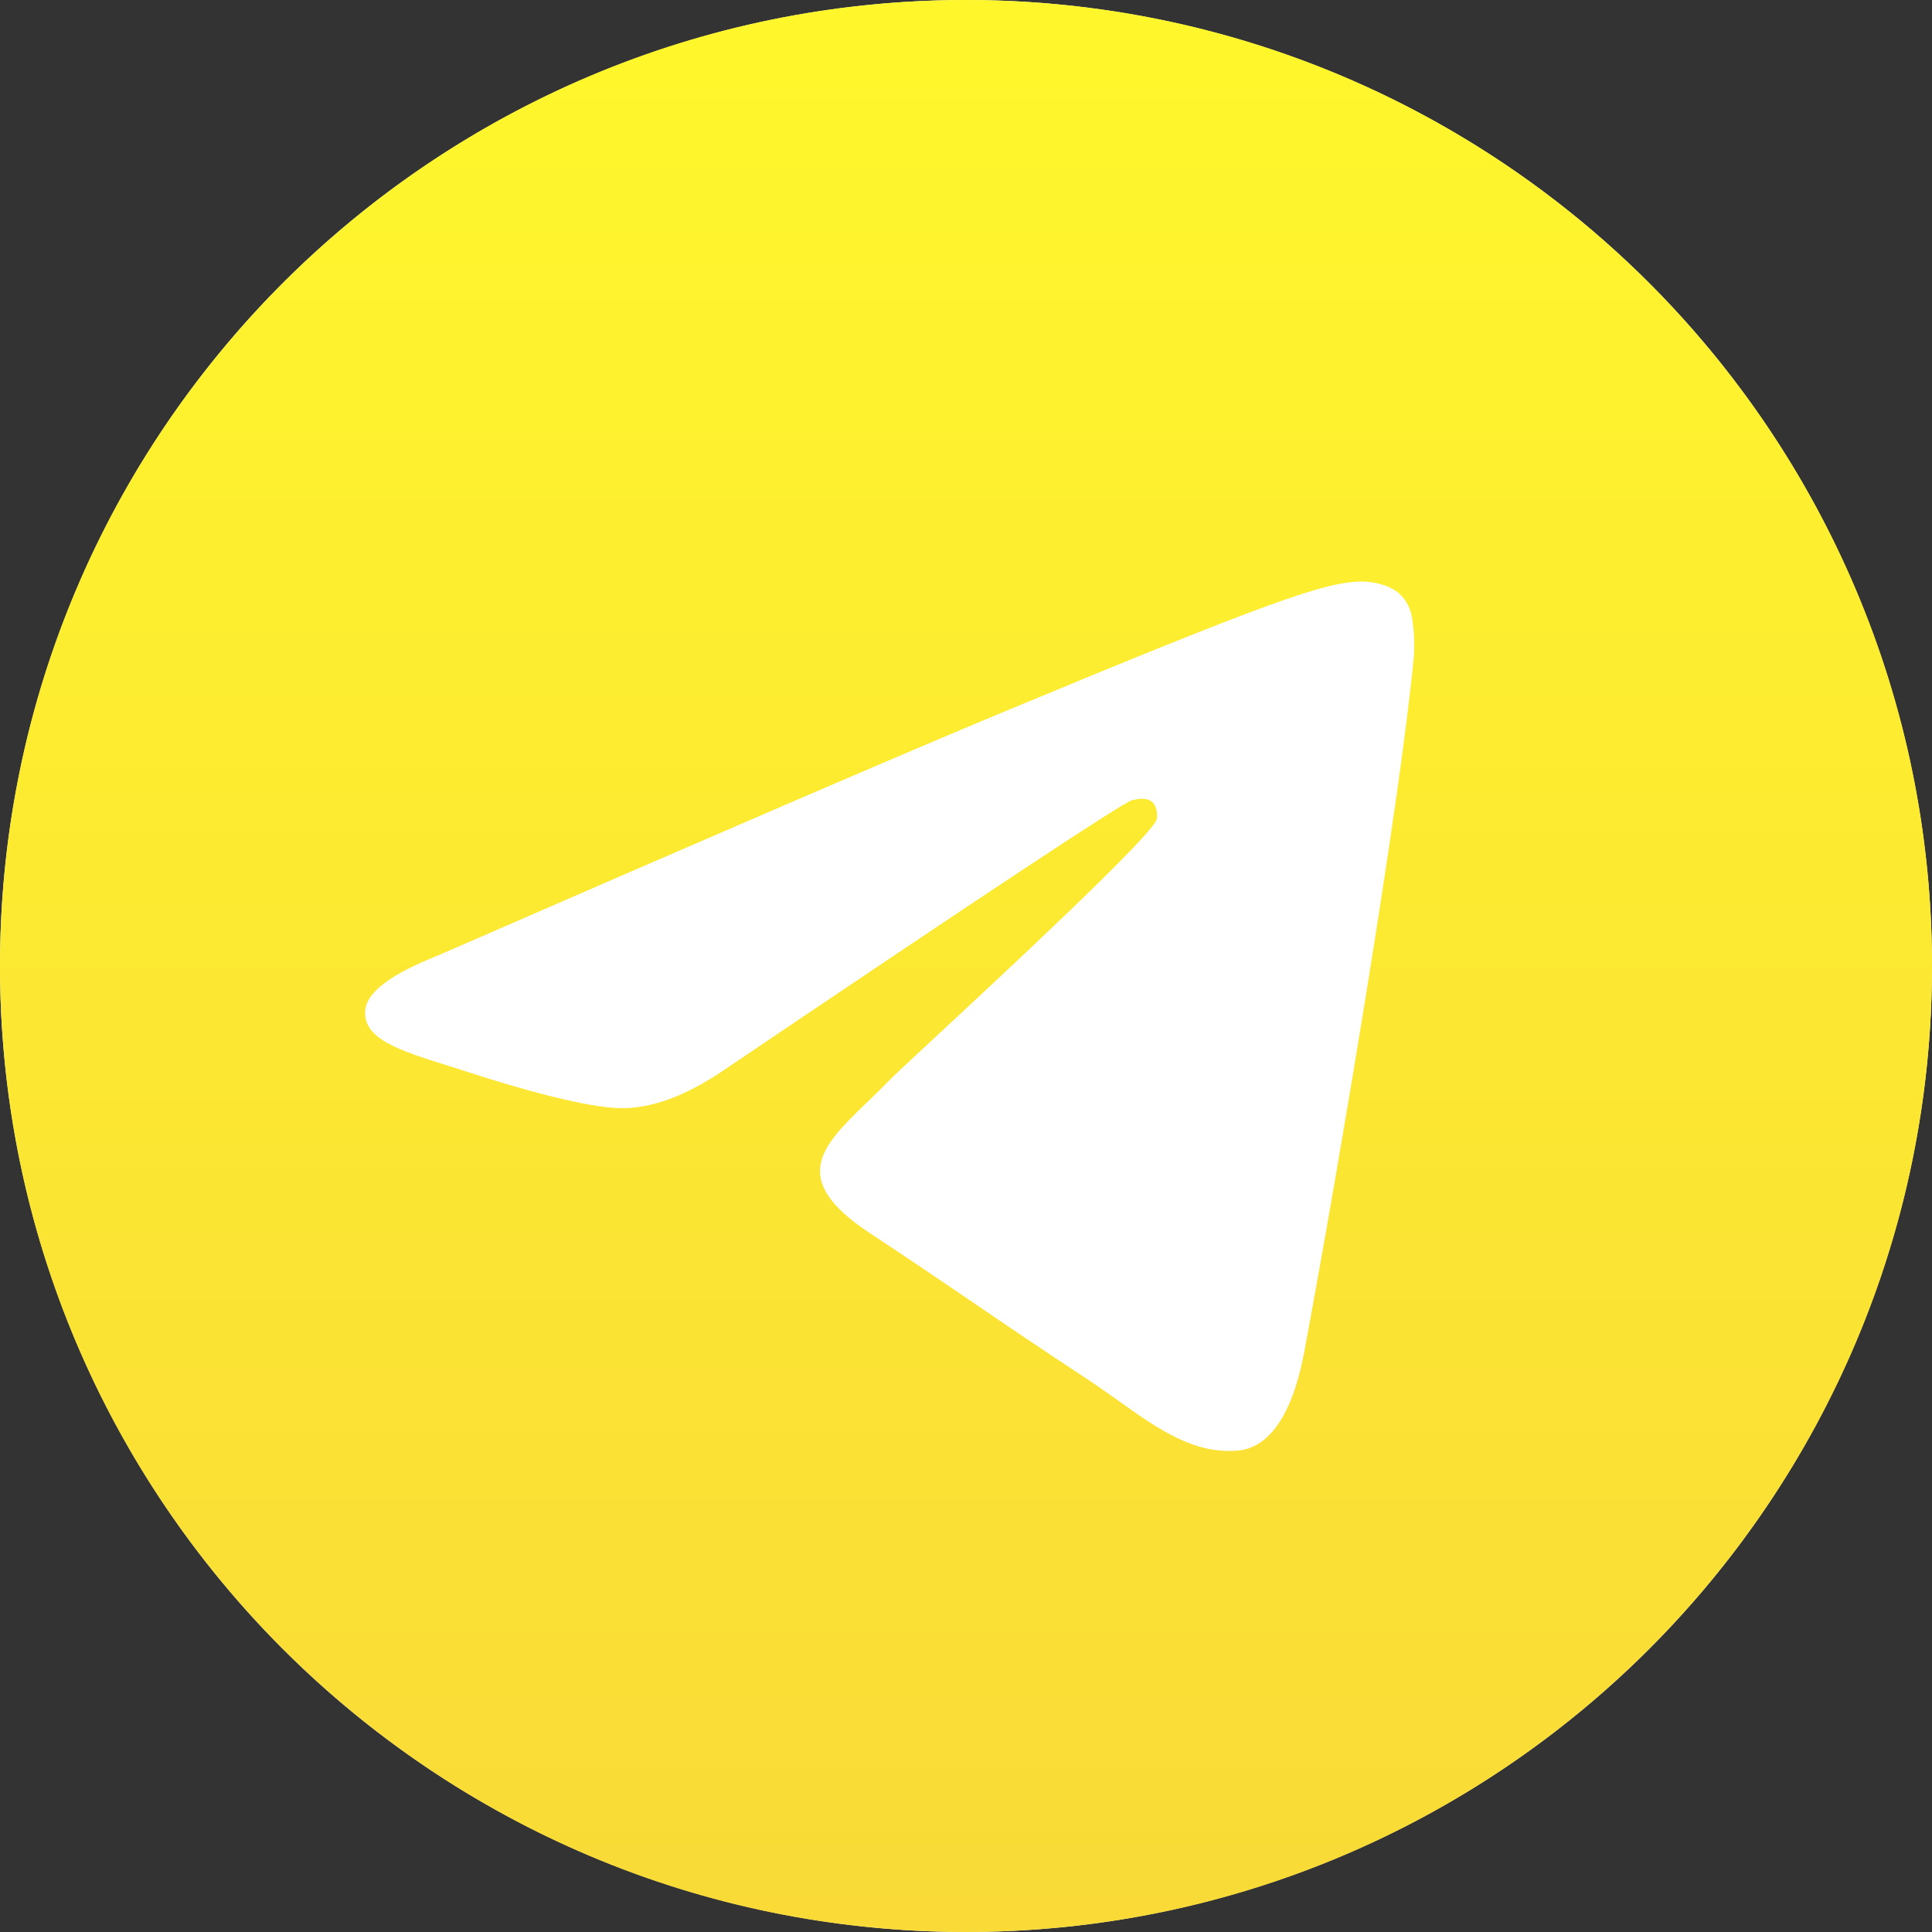
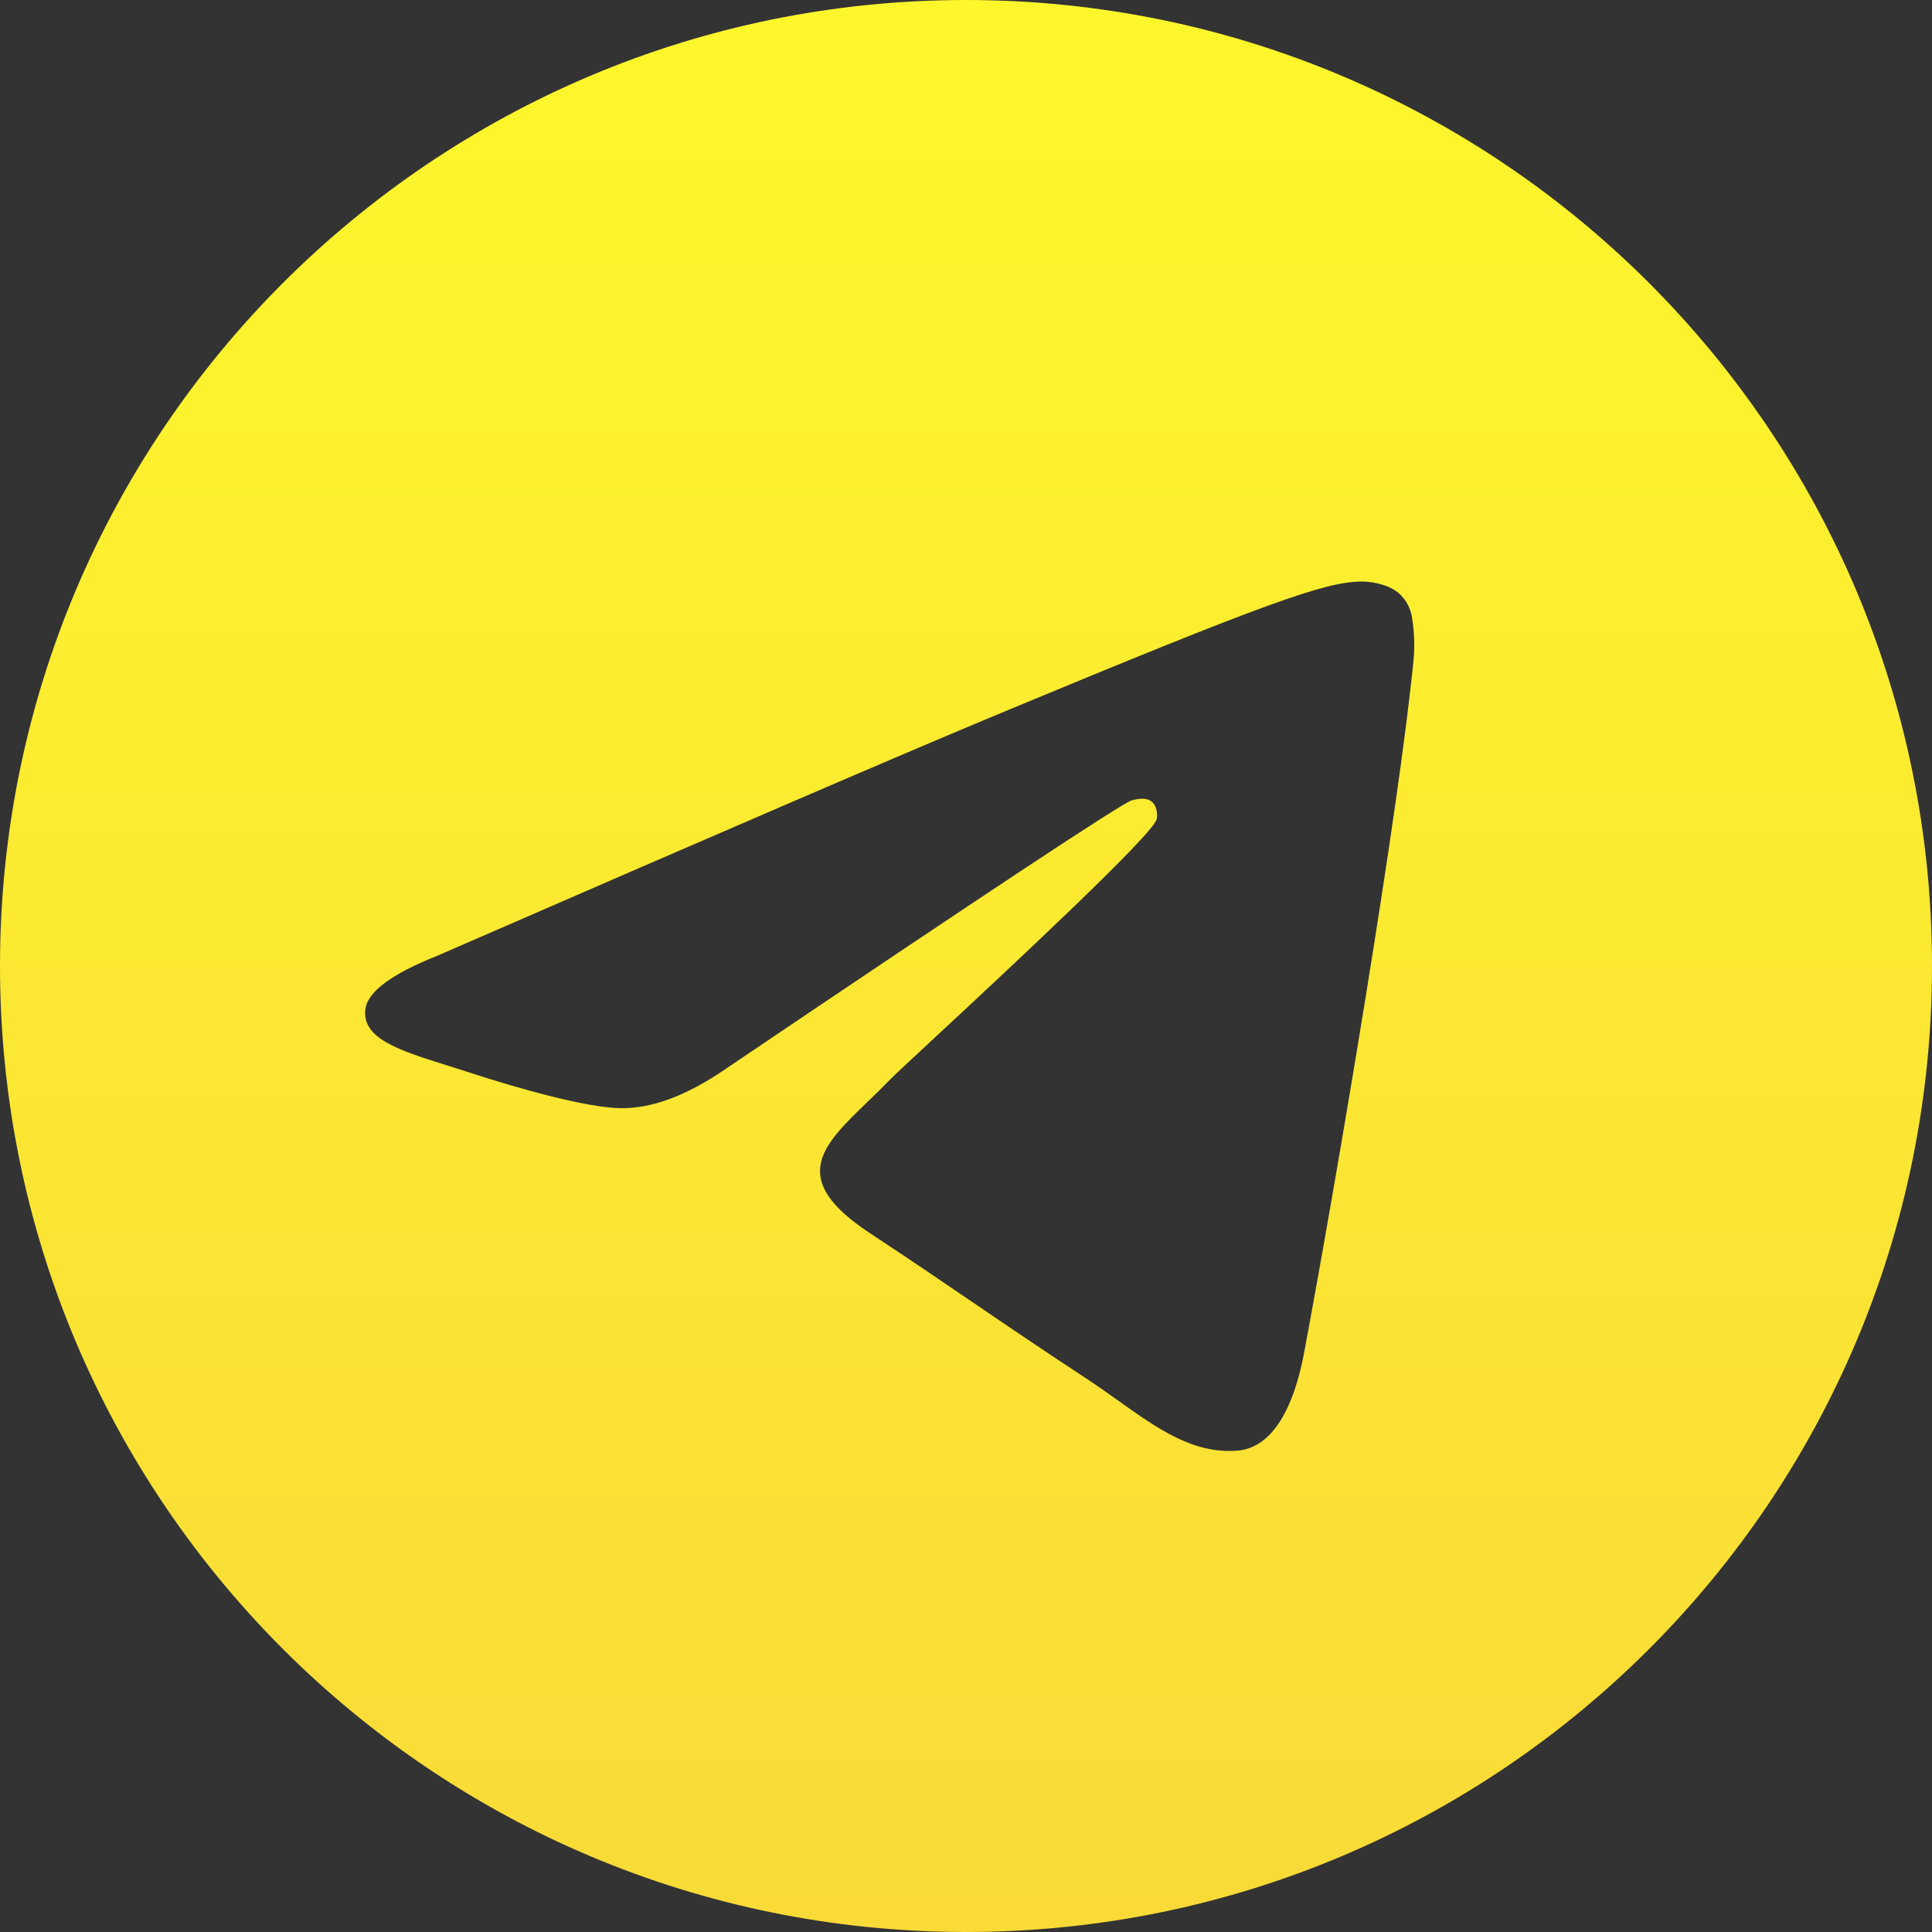
<svg xmlns="http://www.w3.org/2000/svg" width="48" height="48" viewBox="0 0 48 48" fill="none">
  <rect x="0" y="0" width="48" height="48" fill="#333333" stroke="none" />
-   <circle cx="24" cy="24" r="24" fill="white" />
  <path fill-rule="evenodd" clip-rule="evenodd" d="M48 24C48 37.254 37.254 48 24 48C10.746 48 0 37.254 0 24C0 10.746 10.746 0 24 0C37.254 0 48 10.746 48 24ZM24.86 17.718C22.526 18.688 17.86 20.698 10.864 23.746C9.728 24.198 9.132 24.64 9.078 25.072C8.986 25.804 9.902 26.092 11.146 26.482C11.316 26.536 11.492 26.59 11.672 26.65C12.898 27.048 14.546 27.514 15.402 27.532C16.18 27.548 17.048 27.228 18.006 26.572C24.542 22.158 27.916 19.928 28.128 19.88C28.278 19.846 28.486 19.802 28.626 19.928C28.766 20.052 28.752 20.288 28.738 20.352C28.646 20.738 25.058 24.076 23.198 25.804C22.618 26.342 22.208 26.724 22.124 26.812C21.936 27.006 21.744 27.192 21.56 27.37C20.42 28.466 19.568 29.29 21.608 30.634C22.588 31.28 23.372 31.814 24.154 32.346C25.008 32.928 25.86 33.508 26.964 34.232C27.244 34.416 27.512 34.606 27.774 34.792C28.768 35.502 29.662 36.138 30.766 36.038C31.406 35.978 32.07 35.376 32.406 33.578C33.2 29.326 34.764 20.118 35.126 16.322C35.148 16.007 35.135 15.69 35.086 15.378C35.057 15.126 34.934 14.894 34.742 14.728C34.456 14.494 34.012 14.444 33.812 14.448C32.91 14.464 31.526 14.946 24.86 17.718Z" fill="url(#paint0_linear_423_631)" />
  <defs>
    <linearGradient id="paint0_linear_423_631" x1="24" y1="0" x2="24" y2="48" gradientUnits="userSpaceOnUse">
      <stop stop-color="#FFF72C" />
      <stop offset="1" stop-color="#F9DA37" />
    </linearGradient>
  </defs>
</svg>